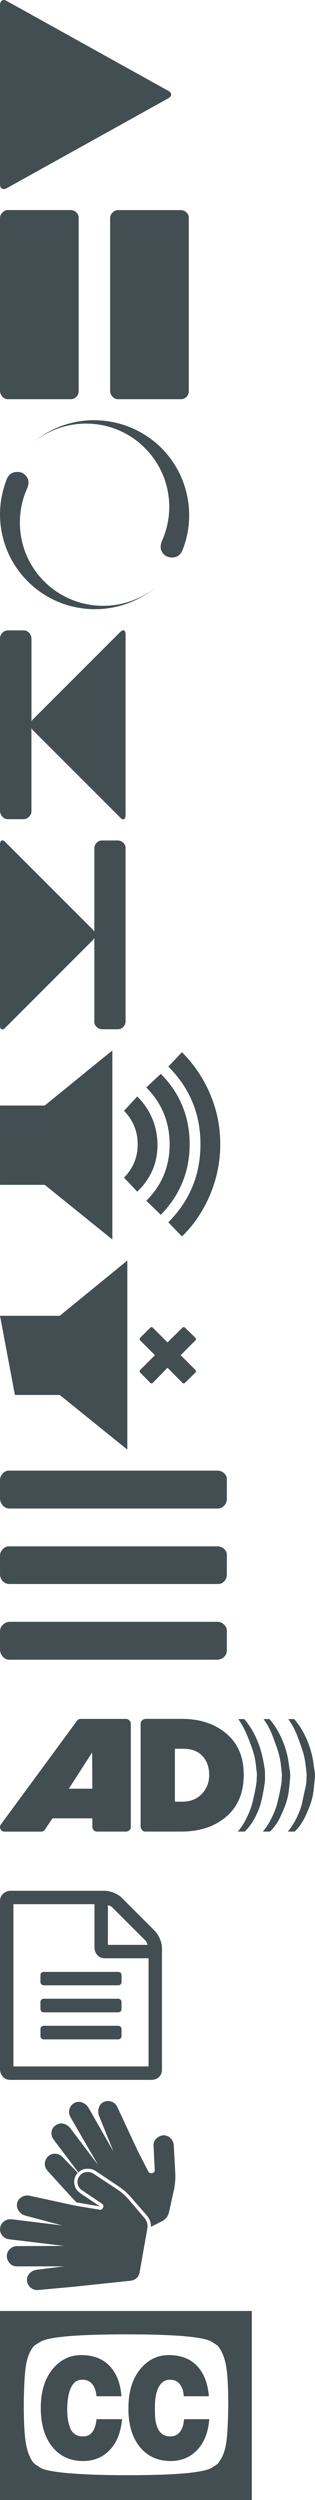
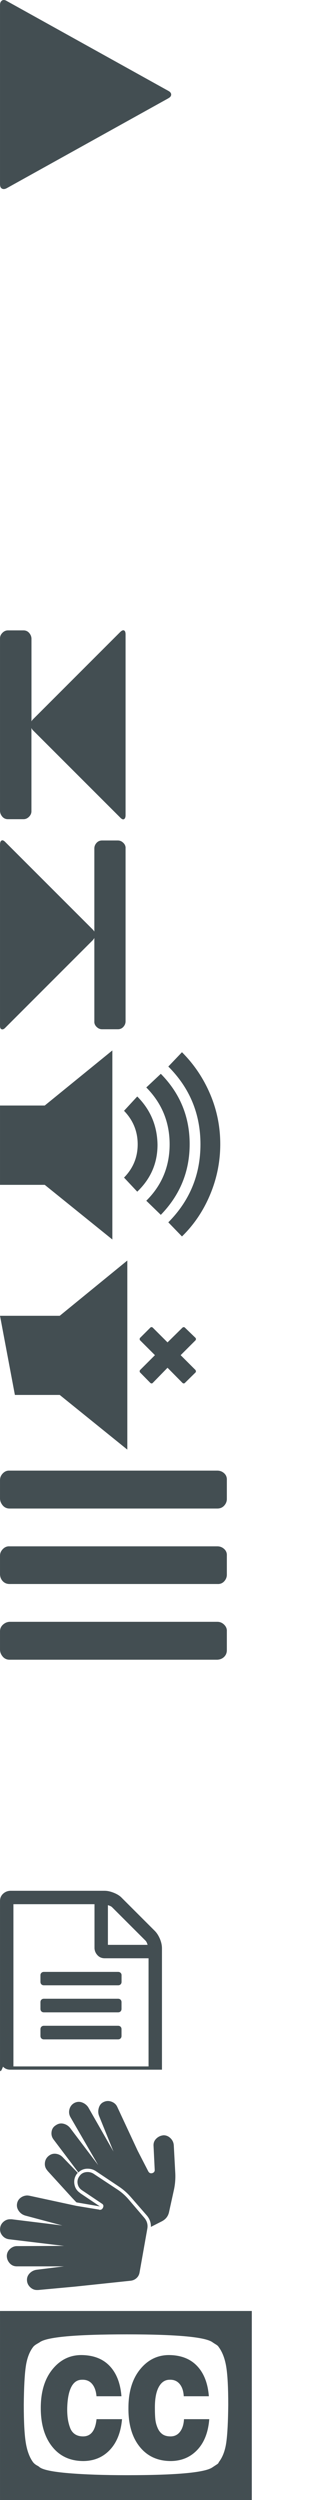
<svg xmlns="http://www.w3.org/2000/svg" id="svg4755" version="1.1" viewBox="0 0 7.937 62.971" height="238" width="30">
  <defs id="defs4749" />
  <g transform="translate(0,-234.029)" id="layer1">
-     <path style="fill:#434e52;fill-opacity:1;stroke-width:0.265" id="path6-0" d="m 3.9,282.664 q 0.076,0.076 0.129,0.2 0.052,0.124 0.052,0.238 v 3.058 q 0,0.11 -0.071,0.181 -0.071,0.071 -0.181,0.076 H 0.257 q -0.11,0 -0.181,-0.076 Q 0.005,286.264 0,286.159 v -4.248 q 0,-0.11 0.076,-0.181 0.076,-0.071 0.181,-0.076 h 2.381 q 0.105,0 0.233,0.052 0.129,0.052 0.2,0.129 z m -1.181,-0.648 v 1 h 1 q -0.024,-0.081 -0.057,-0.11 l -0.833,-0.833 q -0.029,-0.033 -0.11,-0.057 z m 1.024,4.062 v -2.724 h -1.105 q -0.11,0 -0.181,-0.076 -0.071,-0.076 -0.076,-0.176 v -1.11 H 0.338 v 4.086 z m -2.724,-2.3 q 0,-0.033 0.024,-0.057 0.024,-0.024 0.062,-0.024 h 1.872 q 0.038,0 0.062,0.024 0.024,0.024 0.024,0.057 v 0.171 q 0,0.038 -0.024,0.062 -0.024,0.024 -0.062,0.024 H 1.105 q -0.038,0 -0.062,-0.024 -0.024,-0.024 -0.024,-0.062 z m 1.957,0.595 q 0.038,0 0.062,0.024 0.024,0.024 0.024,0.062 v 0.171 q 0,0.038 -0.024,0.062 -0.024,0.024 -0.062,0.024 H 1.105 q -0.038,0 -0.062,-0.024 -0.024,-0.024 -0.024,-0.062 v -0.171 q 0,-0.038 0.024,-0.062 0.024,-0.024 0.062,-0.024 z m 0,0.681 q 0.038,0 0.062,0.024 0.024,0.024 0.024,0.062 v 0.171 q 0,0.038 -0.024,0.062 -0.024,0.024 -0.062,0.024 H 1.105 q -0.038,0 -0.062,-0.024 -0.024,-0.024 -0.024,-0.062 v -0.171 q 0,-0.038 0.024,-0.062 0.024,-0.024 0.062,-0.024 z" />
-     <path style="fill:#434e52;fill-opacity:1;stroke-width:0.265" d="m 4.757,239.521 v 4.363 q 0,0.078 -0.056,0.139 -0.056,0.061 -0.144,0.061 h -1.582 q -0.083,0 -0.139,-0.061 -0.056,-0.061 -0.061,-0.139 v -4.363 q 0,-0.078 0.061,-0.139 0.061,-0.061 0.139,-0.061 h 1.582 q 0.083,0 0.144,0.061 0.061,0.061 0.056,0.139 z m -2.775,0 v 4.363 q 0,0.078 -0.056,0.139 -0.056,0.061 -0.144,0.061 H 0.2 q -0.083,0 -0.139,-0.061 Q 0.006,243.961 0,243.883 v -4.363 q 0,-0.078 0.061,-0.139 0.061,-0.061 0.139,-0.061 h 1.582 q 0.083,0 0.144,0.061 0.061,0.061 0.056,0.139 z" id="path4144-9" />
+     <path style="fill:#434e52;fill-opacity:1;stroke-width:0.265" id="path6-0" d="m 3.9,282.664 q 0.076,0.076 0.129,0.2 0.052,0.124 0.052,0.238 v 3.058 H 0.257 q -0.11,0 -0.181,-0.076 Q 0.005,286.264 0,286.159 v -4.248 q 0,-0.11 0.076,-0.181 0.076,-0.071 0.181,-0.076 h 2.381 q 0.105,0 0.233,0.052 0.129,0.052 0.2,0.129 z m -1.181,-0.648 v 1 h 1 q -0.024,-0.081 -0.057,-0.11 l -0.833,-0.833 q -0.029,-0.033 -0.11,-0.057 z m 1.024,4.062 v -2.724 h -1.105 q -0.11,0 -0.181,-0.076 -0.071,-0.076 -0.076,-0.176 v -1.11 H 0.338 v 4.086 z m -2.724,-2.3 q 0,-0.033 0.024,-0.057 0.024,-0.024 0.062,-0.024 h 1.872 q 0.038,0 0.062,0.024 0.024,0.024 0.024,0.057 v 0.171 q 0,0.038 -0.024,0.062 -0.024,0.024 -0.062,0.024 H 1.105 q -0.038,0 -0.062,-0.024 -0.024,-0.024 -0.024,-0.062 z m 1.957,0.595 q 0.038,0 0.062,0.024 0.024,0.024 0.024,0.062 v 0.171 q 0,0.038 -0.024,0.062 -0.024,0.024 -0.062,0.024 H 1.105 q -0.038,0 -0.062,-0.024 -0.024,-0.024 -0.024,-0.062 v -0.171 q 0,-0.038 0.024,-0.062 0.024,-0.024 0.062,-0.024 z m 0,0.681 q 0.038,0 0.062,0.024 0.024,0.024 0.024,0.062 v 0.171 q 0,0.038 -0.024,0.062 -0.024,0.024 -0.062,0.024 H 1.105 q -0.038,0 -0.062,-0.024 -0.024,-0.024 -0.024,-0.062 v -0.171 q 0,-0.038 0.024,-0.062 0.024,-0.024 0.062,-0.024 z" />
    <path style="fill:#434e52;fill-opacity:1;stroke-width:0.265" d="m 4.242,236.505 -4.072,2.264 q -0.071,0.038 -0.121,0.011 Q 0,238.753 0,238.67 v -4.517 q 0,-0.077 0.049,-0.11 0.049,-0.033 0.121,0.011 l 4.072,2.264 q 0.071,0.038 0.071,0.093 0,0.055 -0.071,0.093 z" id="path4157-4" />
    <path style="fill:#434e52;fill-opacity:1;stroke-width:0.265" d="m 2.431,294.963 h 0.644 q -0.044,0.494 -0.305,0.772 -0.261,0.278 -0.666,0.283 -0.5,0 -0.788,-0.361 -0.289,-0.361 -0.289,-0.977 0,-0.605 0.289,-0.966 0.289,-0.361 0.722,-0.366 0.461,0 0.722,0.272 0.261,0.272 0.3,0.766 H 2.431 q -0.017,-0.2 -0.111,-0.311 -0.094,-0.111 -0.255,-0.105 -0.178,0 -0.272,0.189 -0.094,0.189 -0.1,0.55 0,0.144 0.017,0.255 0.017,0.111 0.056,0.216 0.039,0.105 0.122,0.161 0.083,0.056 0.205,0.056 0.294,0 0.339,-0.433 z m 2.204,0 h 0.638 q -0.039,0.494 -0.3,0.772 -0.261,0.278 -0.666,0.283 -0.5,0 -0.788,-0.361 -0.289,-0.361 -0.283,-0.977 0,-0.605 0.289,-0.966 0.289,-0.361 0.722,-0.366 0.455,0 0.716,0.272 0.261,0.272 0.3,0.766 h -0.633 q -0.011,-0.2 -0.105,-0.311 -0.094,-0.111 -0.25,-0.105 -0.178,0 -0.278,0.189 -0.1,0.189 -0.094,0.55 0,0.144 0.011,0.255 0.011,0.111 0.056,0.216 0.044,0.105 0.122,0.161 0.078,0.056 0.205,0.056 0.15,0 0.239,-0.117 0.089,-0.117 0.1,-0.316 z m 1.116,-0.366 q 0,-0.638 -0.05,-0.949 -0.05,-0.311 -0.189,-0.5 -0.017,-0.028 -0.039,-0.044 -0.022,-0.017 -0.067,-0.044 -0.044,-0.028 -0.05,-0.033 -0.266,-0.2 -2.159,-0.2 -1.937,0 -2.198,0.2 -0.017,0.011 -0.056,0.033 -0.039,0.022 -0.067,0.044 -0.028,0.022 -0.044,0.044 -0.139,0.183 -0.183,0.494 -0.044,0.311 -0.05,0.955 0,0.644 0.05,0.955 0.05,0.311 0.183,0.494 0.022,0.028 0.05,0.05 0.028,0.022 0.061,0.039 0.033,0.017 0.056,0.039 0.133,0.1 0.738,0.15 0.605,0.05 1.46,0.05 1.887,0 2.159,-0.2 0.017,-0.011 0.05,-0.033 0.033,-0.022 0.067,-0.044 0.033,-0.022 0.039,-0.05 0.144,-0.183 0.189,-0.494 0.044,-0.311 0.05,-0.955 z m 0.594,-2.359 v 4.763 H 0 v -4.763 z" id="path4183-3" />
    <path style="fill:#434e52;fill-opacity:1;stroke-width:0.265" d="m 2.208,288.738 q 0.086,0 0.157,0.048 l 0.59,0.39 q 0.162,0.105 0.29,0.257 l 0.386,0.452 q 0.109,0.124 0.081,0.281 l -0.195,1.1 q -0.014,0.086 -0.076,0.143 -0.062,0.057 -0.148,0.067 l -1.4,0.148 -0.933,0.086 h -0.029 q -0.1,0 -0.176,-0.076 -0.076,-0.076 -0.076,-0.181 0,-0.095 0.071,-0.167 0.071,-0.071 0.171,-0.086 l 0.69,-0.086 H 0.423 q -0.109,0 -0.181,-0.081 -0.071,-0.081 -0.071,-0.186 0.005,-0.105 0.086,-0.176 0.081,-0.071 0.181,-0.067 l 1.176,-0.005 -1.385,-0.167 q -0.109,-0.014 -0.176,-0.1 -0.067,-0.086 -0.048,-0.195 0.014,-0.09 0.09,-0.152 0.076,-0.062 0.171,-0.057 h 0.029 l 1.276,0.157 -0.928,-0.248 q -0.105,-0.029 -0.167,-0.114 -0.062,-0.086 -0.048,-0.181 0.014,-0.095 0.086,-0.152 0.071,-0.057 0.167,-0.062 0.014,0 0.052,0.005 l 1.19,0.257 0.576,0.095 q 0.005,0 0.009,0.005 0.005,0.005 0.009,0 0.057,0 0.081,-0.062 0.024,-0.062 -0.033,-0.095 l -0.495,-0.333 q -0.095,-0.062 -0.114,-0.167 -0.019,-0.105 0.048,-0.195 0.071,-0.1 0.205,-0.1 z m -0.186,0.533 0.495,0.333 -0.581,-0.1 -0.014,-0.005 -0.095,-0.1 -0.633,-0.695 q 0,-0.005 -0.005,-0.01 -0.005,-0.005 -0.009,-0.01 -0.062,-0.081 -0.048,-0.186 0.014,-0.105 0.1,-0.171 0.081,-0.062 0.181,-0.048 0.1,0.014 0.171,0.09 l 0.376,0.39 -0.009,0.01 q 0,0 -0.014,0.014 -0.086,0.119 -0.062,0.262 0.024,0.143 0.148,0.224 z m 2.357,-1.204 0.038,0.705 q 0.009,0.195 -0.029,0.39 l -0.129,0.586 q -0.033,0.152 -0.176,0.229 l -0.281,0.143 q 0.005,-0.162 -0.105,-0.29 l -0.39,-0.448 q -0.138,-0.162 -0.309,-0.276 l -0.59,-0.395 q -0.09,-0.057 -0.2,-0.057 -0.138,0 -0.233,0.095 l -0.624,-0.828 q -0.067,-0.086 -0.052,-0.195 0.014,-0.11 0.109,-0.167 0.09,-0.062 0.19,-0.038 0.1,0.024 0.167,0.105 l 0.709,0.938 -0.7,-1.209 q -0.052,-0.095 -0.024,-0.2 0.029,-0.105 0.124,-0.157 0.095,-0.048 0.19,-0.014 0.095,0.033 0.157,0.119 l 0.638,1.119 -0.362,-0.895 q -0.038,-0.095 -0.009,-0.2 0.029,-0.105 0.114,-0.148 0.1,-0.052 0.205,-0.014 0.105,0.038 0.148,0.133 l 0.514,1.104 0.267,0.519 q 0.024,0.043 0.062,0.048 0.038,0.005 0.071,-0.019 0.033,-0.024 0.029,-0.071 l -0.029,-0.595 q -0.009,-0.11 0.067,-0.186 0.076,-0.076 0.186,-0.086 0.1,0 0.176,0.076 0.076,0.076 0.081,0.181 z" id="path4209-0" />
-     <path style="fill:#434e52;fill-opacity:1;stroke-width:0.265" d="m 1.735,279.083 h 0.592 l -0.006,-0.913 z m 3.536,-0.346 q 0,-0.296 -0.173,-0.481 -0.173,-0.185 -0.506,-0.179 h -0.185 v 1.333 h 0.179 q 0.315,0 0.5,-0.197 0.185,-0.198 0.185,-0.475 z m -1.975,-1.296 v 2.605 q 0,0.049 -0.031,0.08 -0.031,0.031 -0.08,0.037 h -0.747 q -0.049,0 -0.08,-0.037 -0.031,-0.037 -0.031,-0.08 v -0.216 h -1.006 l -0.185,0.278 q -0.037,0.056 -0.099,0.056 H 0.118 q -0.074,0 -0.105,-0.062 -0.031,-0.062 0.012,-0.123 l 1.913,-2.605 q 0.031,-0.049 0.093,-0.049 h 1.148 q 0.043,0 0.08,0.037 0.037,0.037 0.037,0.08 z m 2.845,1.296 q 0,0.667 -0.432,1.043 -0.432,0.376 -1.117,0.383 h -0.932 q -0.049,0 -0.08,-0.037 -0.031,-0.037 -0.037,-0.08 v -2.605 q 0,-0.049 0.037,-0.08 0.037,-0.031 0.08,-0.037 h 0.926 q 0.685,0 1.123,0.376 0.438,0.376 0.432,1.037 z m 0.537,0.006 q 0,0.037 0,0.099 0,0.062 -0.031,0.247 -0.031,0.185 -0.074,0.352 -0.043,0.167 -0.148,0.37 -0.105,0.204 -0.259,0.352 h -0.173 q 0.13,-0.154 0.228,-0.358 0.099,-0.204 0.142,-0.383 0.043,-0.179 0.074,-0.339 0.031,-0.16 0.031,-0.253 l 0.006,-0.093 q 0,-0.025 -0.006,-0.074 -0.006,-0.049 -0.025,-0.21 -0.019,-0.161 -0.068,-0.315 -0.049,-0.154 -0.142,-0.383 -0.093,-0.228 -0.228,-0.426 h 0.148 q 0.142,0.16 0.247,0.364 0.105,0.204 0.16,0.389 0.056,0.185 0.08,0.327 0.025,0.142 0.037,0.241 z m 0.636,0 q 0,0.037 -0.006,0.099 -0.006,0.062 -0.025,0.247 -0.019,0.185 -0.074,0.352 -0.056,0.167 -0.154,0.37 -0.099,0.204 -0.253,0.352 h -0.179 q 0.13,-0.154 0.228,-0.358 0.099,-0.204 0.142,-0.383 0.043,-0.179 0.074,-0.339 0.031,-0.16 0.031,-0.253 l 0.006,-0.093 q 0,-0.025 -0.006,-0.074 -0.006,-0.049 -0.025,-0.21 -0.019,-0.161 -0.068,-0.315 -0.049,-0.154 -0.136,-0.383 -0.086,-0.228 -0.228,-0.426 h 0.148 q 0.142,0.16 0.247,0.364 0.105,0.204 0.16,0.389 0.056,0.185 0.074,0.327 0.019,0.142 0.037,0.241 z m 0.623,0 q 0,0.037 -0.006,0.099 -0.006,0.062 -0.025,0.247 -0.019,0.185 -0.074,0.352 -0.056,0.167 -0.154,0.37 -0.099,0.204 -0.253,0.352 h -0.173 q 0.13,-0.154 0.228,-0.358 0.099,-0.204 0.136,-0.383 0.037,-0.179 0.074,-0.339 0.037,-0.16 0.031,-0.253 l 0.006,-0.093 q 0,-0.025 -0.006,-0.074 -0.006,-0.049 -0.025,-0.21 -0.019,-0.161 -0.068,-0.315 -0.049,-0.154 -0.136,-0.383 -0.086,-0.228 -0.228,-0.426 h 0.148 q 0.142,0.16 0.247,0.364 0.105,0.204 0.16,0.389 0.056,0.185 0.074,0.327 0.019,0.142 0.037,0.241 z" id="path4222-4" />
    <path style="fill:#434e52;fill-opacity:1;stroke-width:0.265" d="m 0,263.873 v -1.998 h 1.127 l 1.704,-1.388 v 4.763 L 1.127,263.873 Z m 3.125,-0.183 q 0.344,-0.35 0.344,-0.838 0,-0.488 -0.344,-0.844 l 0.333,-0.361 q 0.5,0.5 0.511,1.216 0,0.694 -0.511,1.182 z m 0.561,0.583 q 0.588,-0.583 0.588,-1.421 0,-0.838 -0.588,-1.432 l 0.366,-0.344 q 0.727,0.738 0.727,1.771 0,1.032 -0.727,1.782 z m 0.555,0.544 q 0.81,-0.816 0.81,-1.965 0,-1.149 -0.81,-1.959 l 0.344,-0.361 q 0.455,0.455 0.71,1.055 0.255,0.599 0.255,1.26 0,0.661 -0.255,1.271 -0.255,0.611 -0.71,1.055 z" id="path4274-6" />
    <path style="fill:#434e52;fill-opacity:1;stroke-width:0.265" d="m 0,267.171 h 1.505 l 1.703,-1.392 v 4.763 L 1.505,269.165 H 0.375 Z m 3.519,1.397 q 0,-0.02 0.01,-0.03 L 3.904,268.163 3.529,267.788 q -0.01,-0.01 -0.01,-0.03 0,-0.02 0.01,-0.03 l 0.262,-0.262 q 0.01,-0.01 0.025,-0.01 0.015,0 0.03,0.01 l 0.375,0.375 0.38,-0.375 q 0.02,-0.01 0.03,-0.01 0.01,0 0.025,0.01 l 0.271,0.262 q 0.01,0.01 0.01,0.03 0,0.02 -0.01,0.03 l -0.375,0.375 0.375,0.375 q 0.01,0.02 0.01,0.035 0,0.015 -0.01,0.025 l -0.271,0.267 q -0.01,0.01 -0.025,0.01 -0.015,0 -0.03,-0.01 l -0.38,-0.385 -0.375,0.385 q -0.01,0.01 -0.025,0.01 -0.015,0 -0.03,-0.01 l -0.262,-0.267 q -0.01,-0.01 -0.01,-0.03 z" id="path4287-9" />
    <path style="fill:#434e52;fill-opacity:1;stroke-width:0.006" d="m 0.139,259.91 q -0.055,0.061 -0.1,0.044 -0.044,-0.017 -0.039,-0.1 v -4.554 q 0,-0.078 0.039,-0.1 0.039,-0.022 0.1,0.044 l 2.194,2.194 q 0.028,0.028 0.044,0.055 v -2.094 q 0,-0.078 0.055,-0.139 0.055,-0.061 0.139,-0.061 H 2.97 q 0.078,0 0.139,0.061 0.061,0.061 0.055,0.139 v 4.355 q 0,0.078 -0.055,0.139 -0.055,0.061 -0.139,0.061 H 2.571 q -0.078,0 -0.139,-0.061 -0.061,-0.061 -0.055,-0.139 v -2.1 q -0.017,0.033 -0.044,0.061 z" id="path9310" />
    <path style="fill:#434e52;fill-opacity:1;stroke-width:0.006" id="path9369" d="m 3.025,249.952 q 0.061,-0.061 0.1,-0.044 0.039,0.017 0.039,0.1 v 4.554 q 0,0.078 -0.039,0.1 -0.039,0.022 -0.1,-0.044 l -2.194,-2.194 q -0.028,-0.028 -0.039,-0.061 v 2.1 q 0,0.078 -0.061,0.139 -0.061,0.061 -0.139,0.061 H 0.199 q -0.083,0 -0.139,-0.061 Q 0.005,254.539 0,254.462 v -4.355 q 0,-0.078 0.061,-0.139 0.061,-0.061 0.139,-0.061 h 0.393 q 0.083,0 0.139,0.061 0.055,0.061 0.061,0.139 v 2.094 q 0.011,-0.028 0.039,-0.055 z" />
    <path style="fill:#434e52;fill-opacity:1;stroke-width:0.007" d="m 5.716,275.12 v 0.474 q 0,0.1 -0.067,0.167 -0.067,0.067 -0.173,0.073 H 0.24 q -0.1,0 -0.167,-0.073 Q 0.007,275.687 0,275.593 v -0.474 q 0,-0.1 0.073,-0.167 0.073,-0.067 0.167,-0.073 H 5.476 q 0.1,0 0.173,0.073 0.073,0.073 0.067,0.167 z m 0,-1.907 v 0.48 q 0,0.093 -0.067,0.167 -0.067,0.073 -0.173,0.067 H 0.24 q -0.1,0 -0.167,-0.067 Q 0.007,273.792 0,273.692 v -0.48 q 0,-0.093 0.073,-0.167 0.073,-0.073 0.167,-0.067 H 5.476 q 0.1,0 0.173,0.067 0.073,0.067 0.067,0.167 z m 0,-1.901 v 0.474 q 0,0.093 -0.067,0.167 -0.067,0.073 -0.173,0.073 H 0.24 q -0.1,0 -0.167,-0.073 Q 0.007,271.878 0,271.785 v -0.474 q 0,-0.1 0.073,-0.173 0.073,-0.073 0.167,-0.067 H 5.476 q 0.1,0 0.173,0.067 0.073,0.067 0.067,0.173 z" id="path13898" />
-     <path style="fill:#434e52;fill-opacity:1;stroke-width:0.005" d="m 2.372,244.612 c -0.543,0 -1.086,0.186 -1.524,0.553 0.824,-0.667 2.039,-0.619 2.801,0.148 0.638,0.638 0.781,1.581 0.424,2.358 -0.048,0.138 -0.024,0.238 0.057,0.324 0.1,0.095 0.291,0.11 0.4,0 0.014,-0.014 0.057,-0.071 0.071,-0.114 0.338,-0.857 0.157,-1.872 -0.533,-2.567 -0.472,-0.467 -1.086,-0.7 -1.696,-0.7 z m -1.948,1.305 c -0.067,0 -0.138,0.024 -0.186,0.076 -0.014,0.014 -0.062,0.071 -0.071,0.114 -0.338,0.857 -0.162,1.872 0.533,2.567 0.881,0.881 2.282,0.929 3.22,0.148 -0.824,0.667 -2.039,0.619 -2.806,-0.148 -0.638,-0.638 -0.776,-1.586 -0.424,-2.358 0.052,-0.138 0.029,-0.238 -0.057,-0.324 -0.052,-0.052 -0.129,-0.081 -0.21,-0.076 z" id="path13967" />
  </g>
</svg>